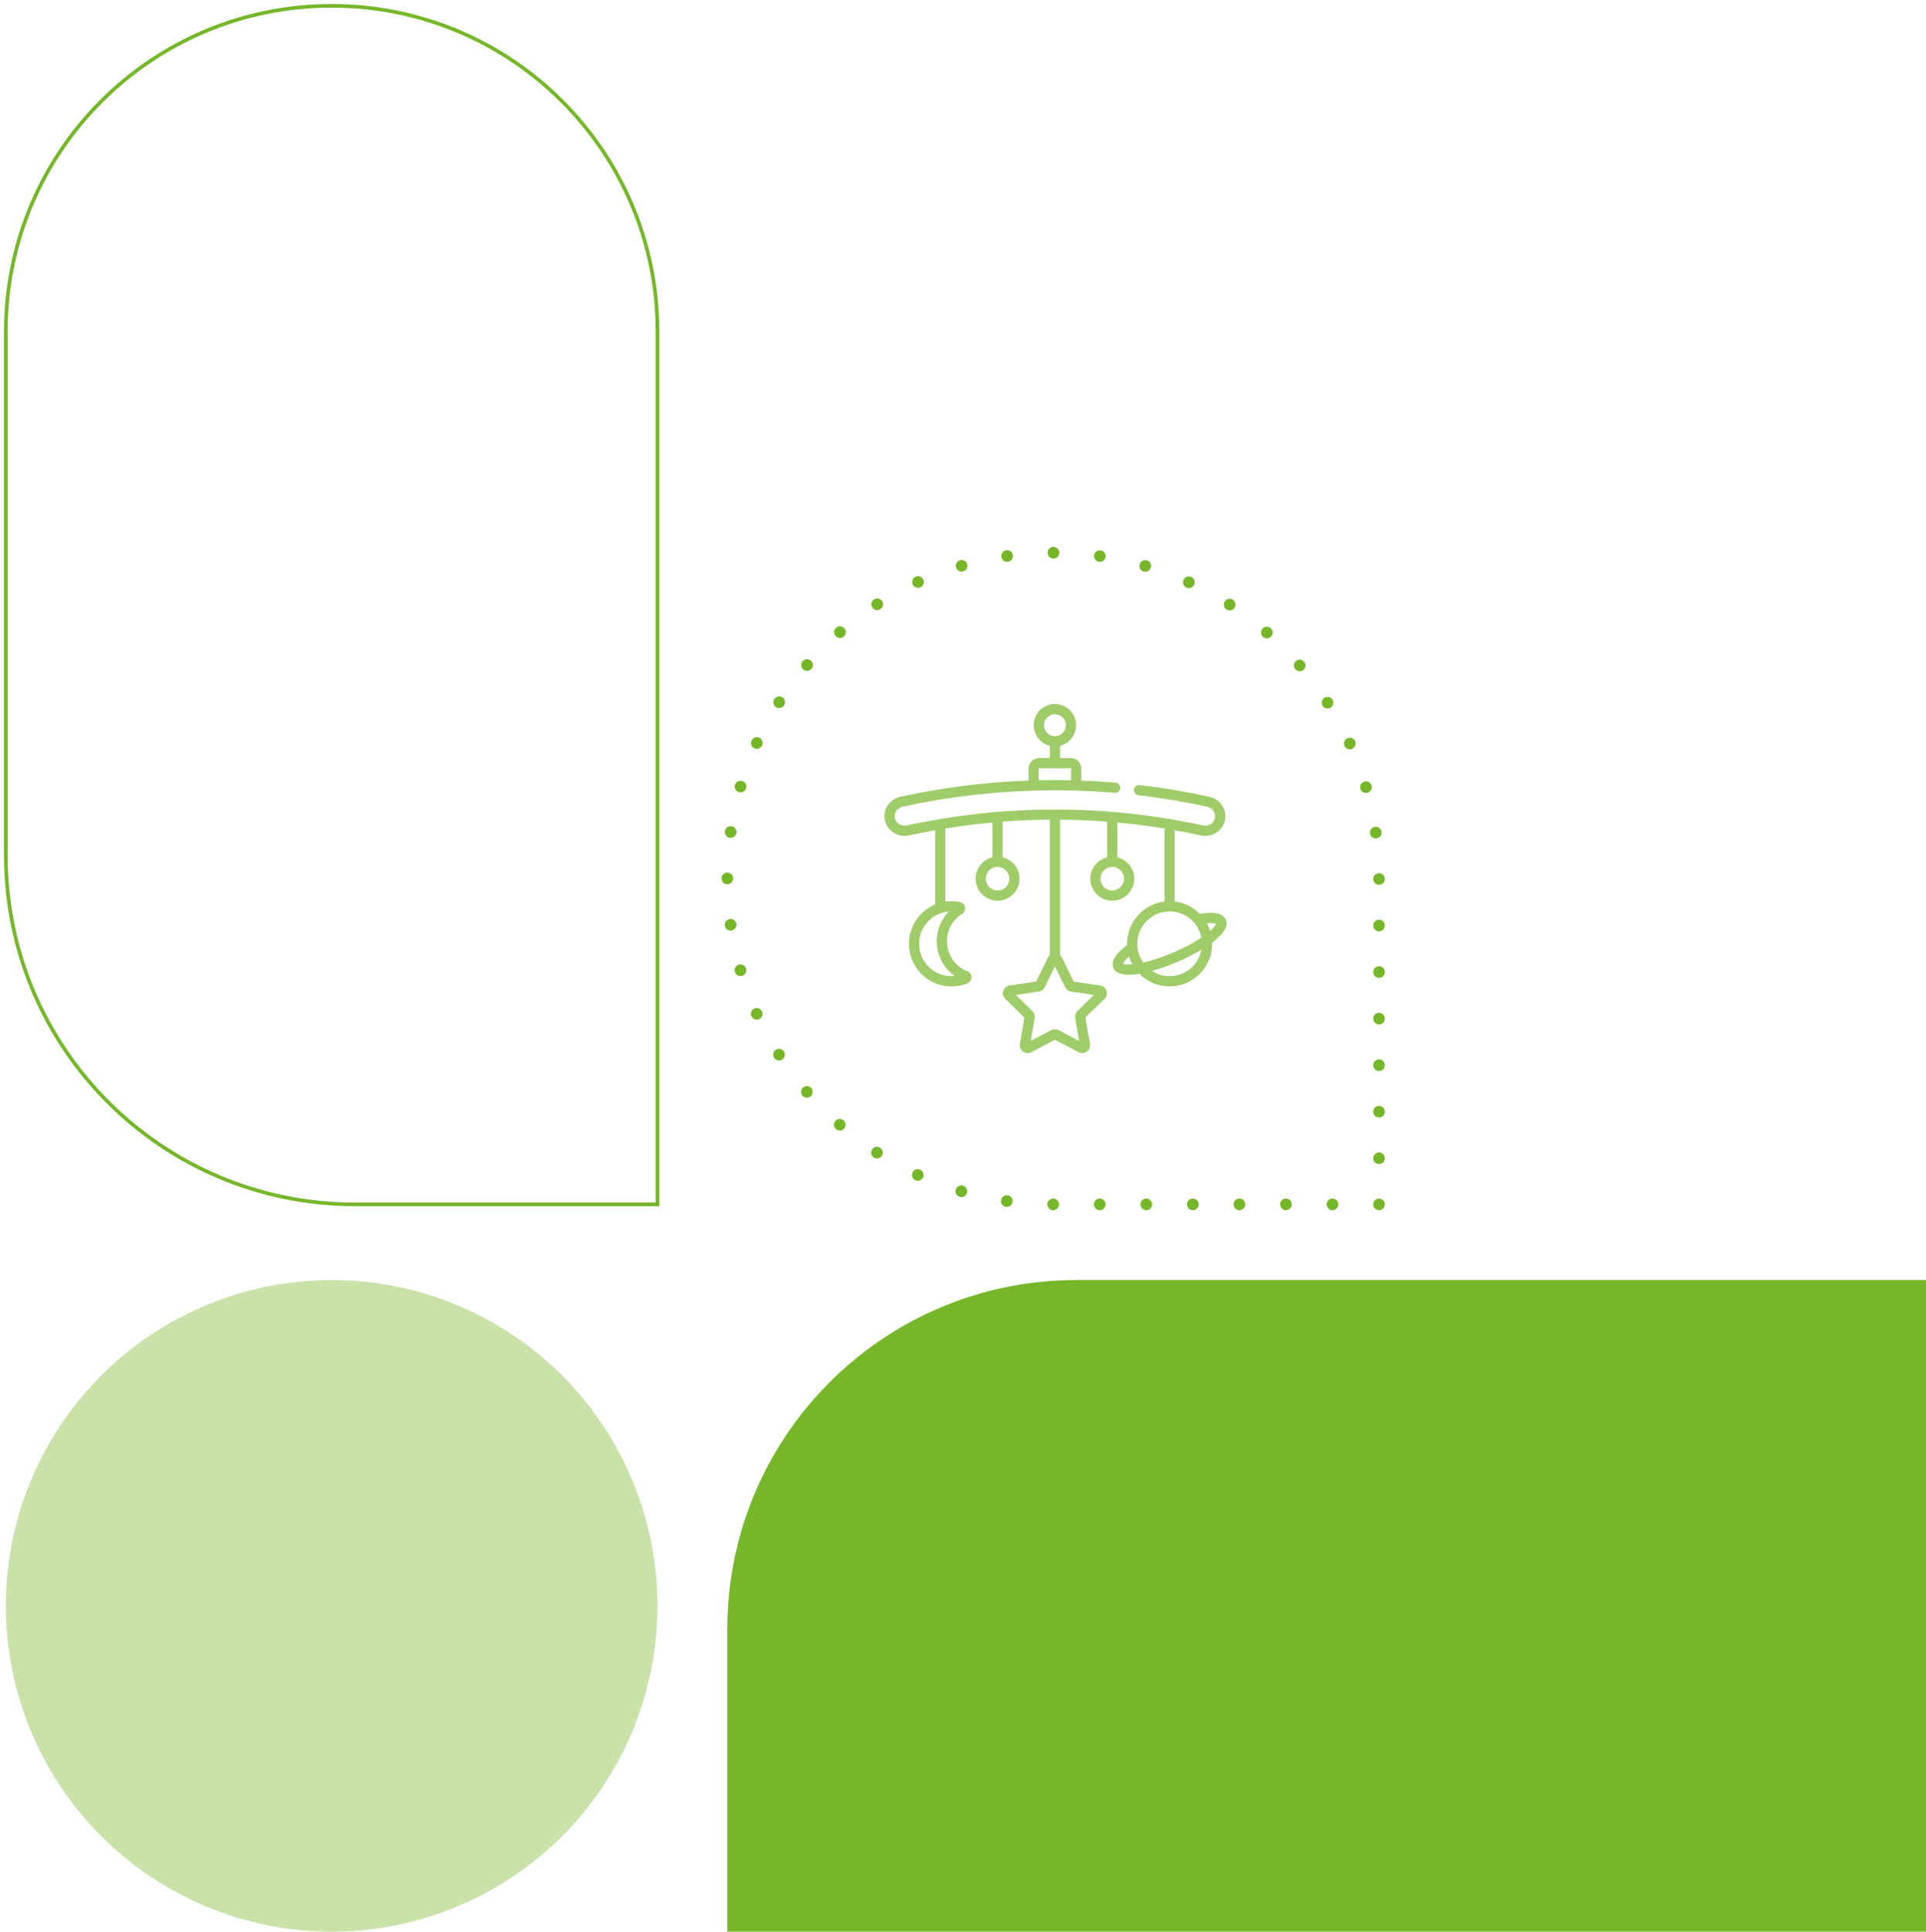
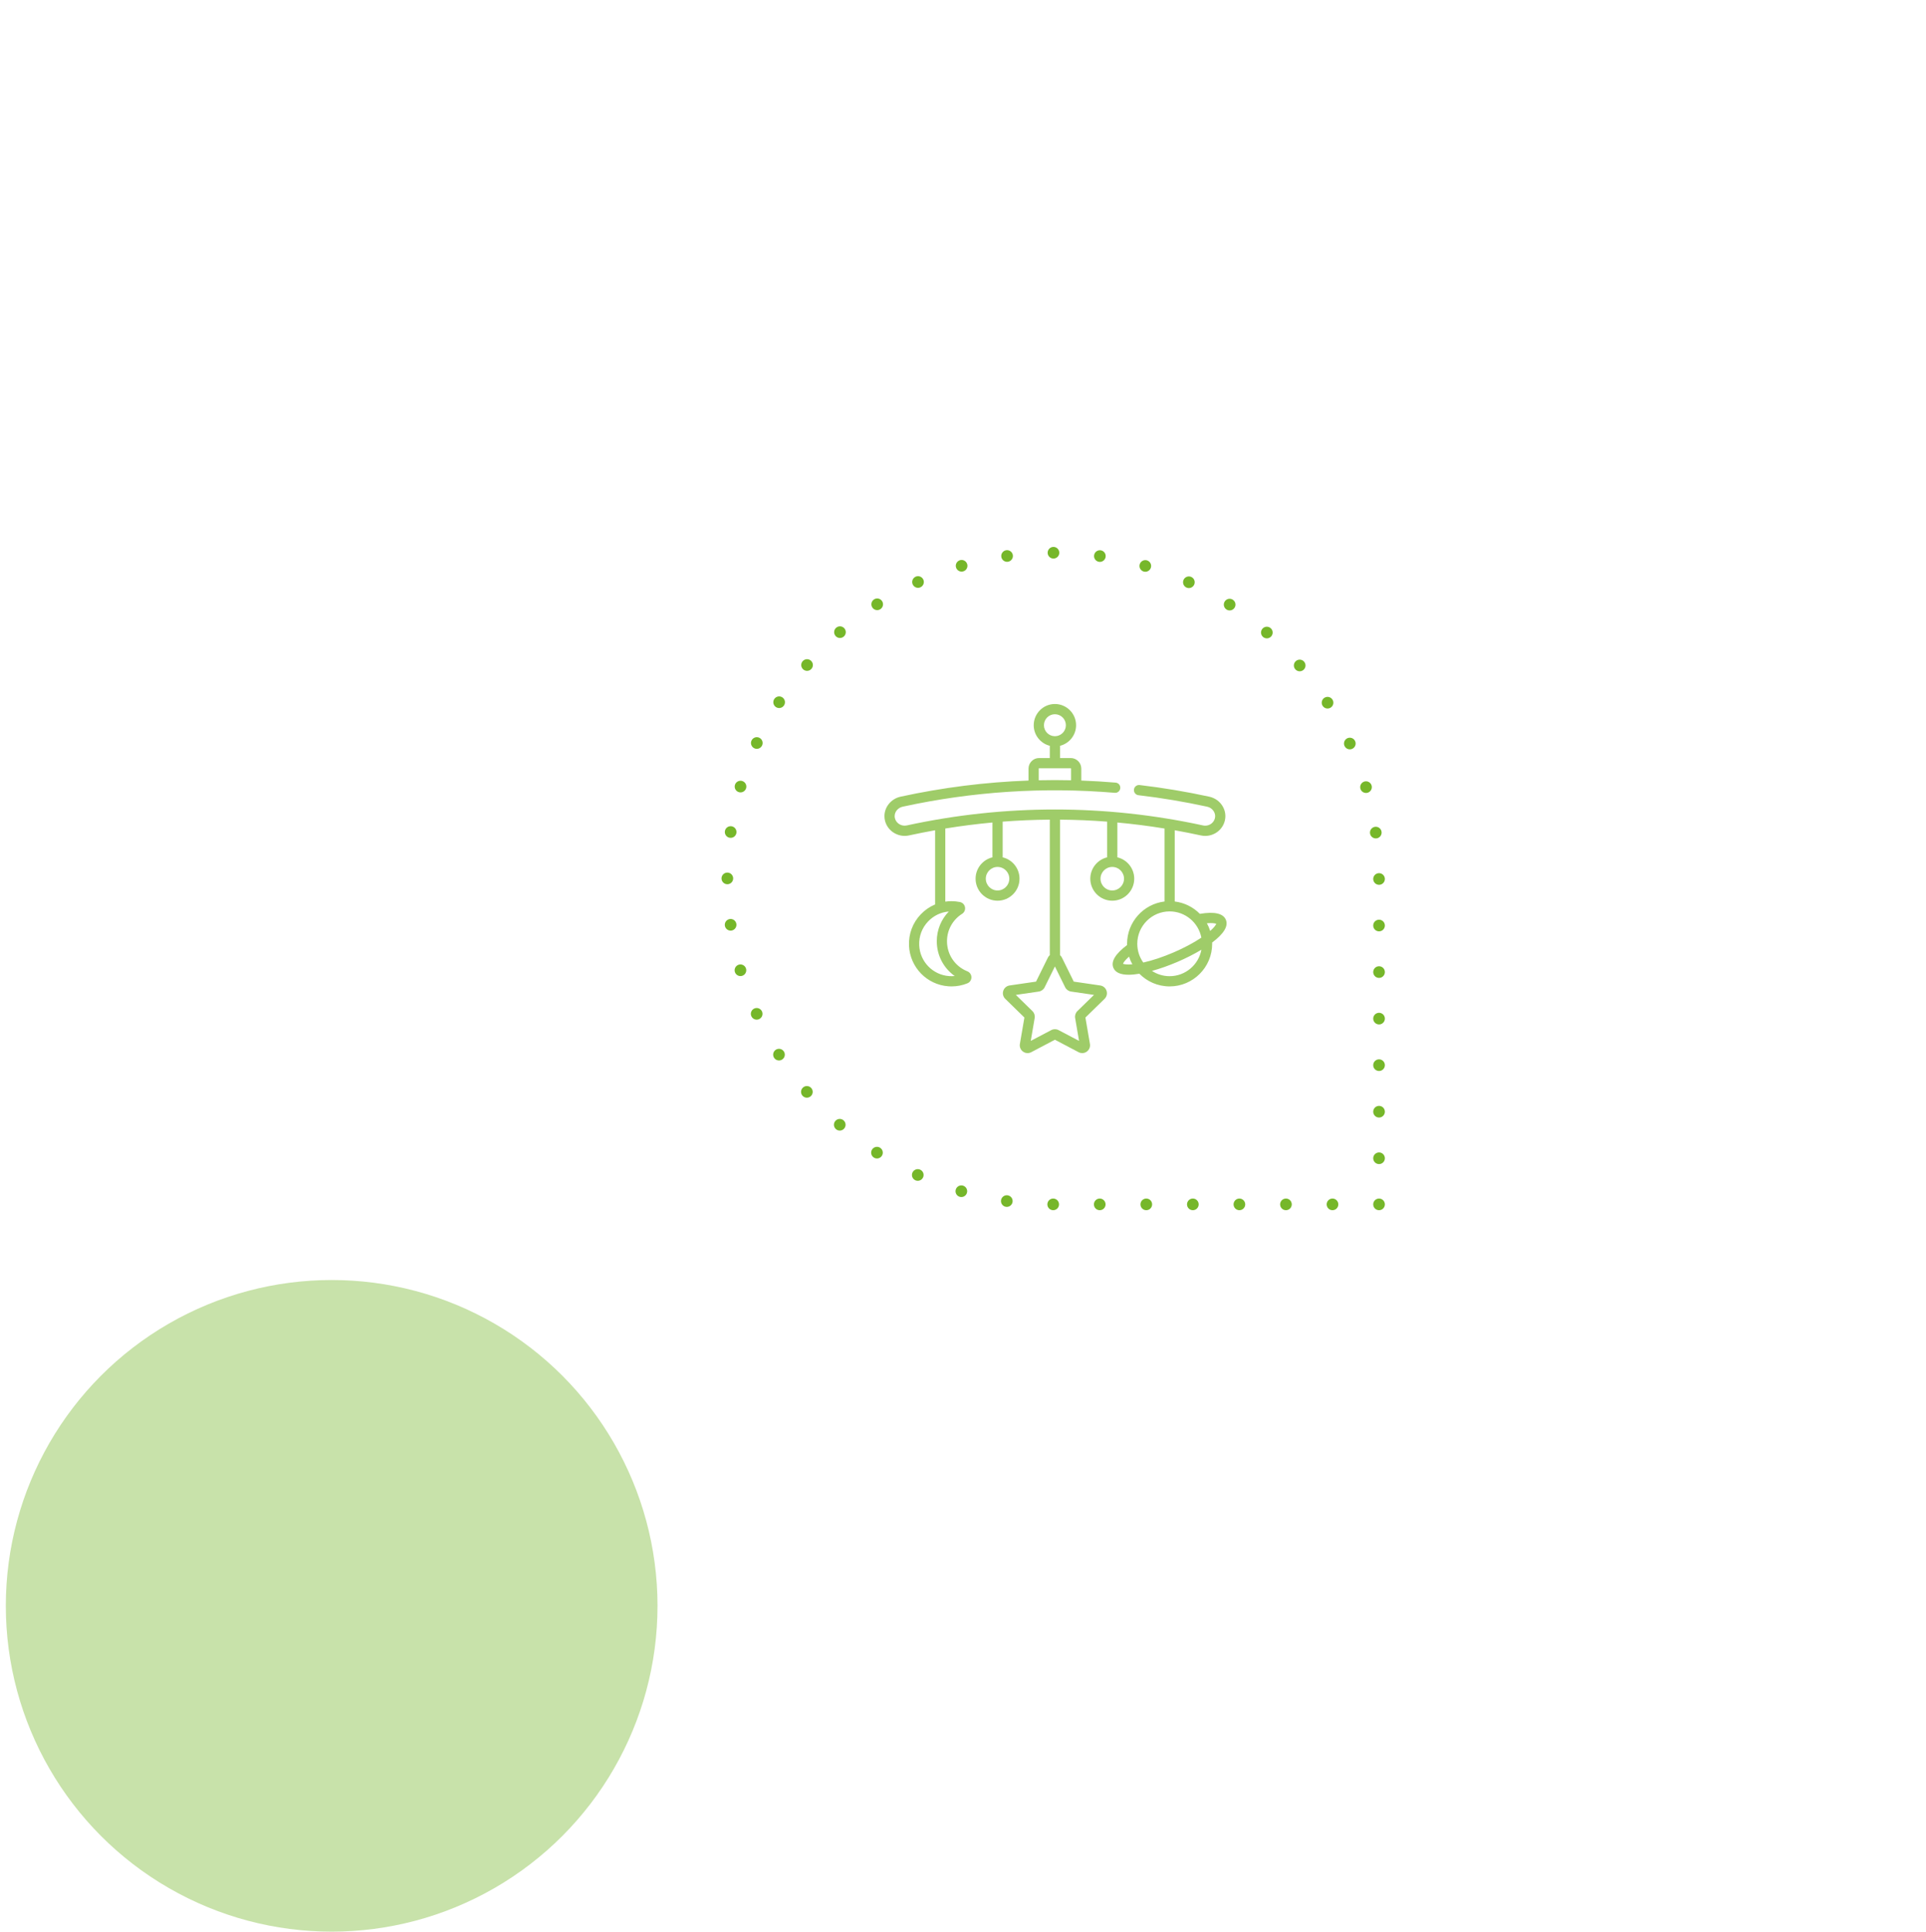
<svg xmlns="http://www.w3.org/2000/svg" width="331px" height="332px" viewBox="0 0 331 332" version="1.1">
  <title>BBD3C5A5-2A69-45B0-AF14-8A090D25A320</title>
  <g id="🖥-DESKTOP" stroke="none" stroke-width="1" fill="none" fill-rule="evenodd">
    <g id="Elements-colorés" transform="translate(-472, -327)">
      <g id="Image-petite-enfance" transform="translate(473, 328)">
        <circle id="Oval" fill="#C8E2AA" cx="56" cy="275" r="56" />
-         <path d="M60,0 L112,0 L112,0 L112,150 C112,180.928 86.928,206 56,206 C25.072,206 3.78758101e-15,180.928 0,150 L0,60 C-4.05812251e-15,26.863 26.863,-1.0182436e-15 60,0 Z" id="Forme-1-vert" stroke="#76B72A" stroke-width="0.624" transform="translate(56, 103) scale(1, -1) translate(-56, -103) " />
-         <path d="M124,219 L330,219 L330,331 L184,331 C150.863,331 124,304.137 124,271 L124,219 L124,219 Z" id="Forme-3-vert" fill="#76B72A" transform="translate(227, 275) scale(1, -1) translate(-227, -275) " />
        <g id="Picto-hochet" transform="translate(124, 94)">
-           <path d="M0,0 L56,0 C86.928,-2.69976536e-14 112,25.072 112,56 C112,86.928 86.928,112 56,112 C25.072,112 -3.79393397e-15,86.928 0,56 L0,0 L0,0 Z" id="Forme-carrée" stroke="#76B72A" stroke-width="2" stroke-linecap="round" stroke-dasharray="0,8" transform="translate(56, 56) scale(-1, -1) translate(-56, -56) " />
+           <path d="M0,0 L56,0 C86.928,-2.69976536e-14 112,25.072 112,56 C112,86.928 86.928,112 56,112 C25.072,112 -3.79393397e-15,86.928 0,56 L0,0 Z" id="Forme-carrée" stroke="#76B72A" stroke-width="2" stroke-linecap="round" stroke-dasharray="0,8" transform="translate(56, 56) scale(-1, -1) translate(-56, -56) " />
          <g transform="translate(27, 26)" fill="#9FCC69" fill-rule="nonzero" id="Shape">
            <path d="M58.671,37.072 C58.207,35.986 56.706,35.648 54.206,36.066 C53.074,34.919 51.567,34.145 49.887,33.943 L49.887,21.7 C51.385,21.967 52.882,22.262 54.376,22.588 C54.623,22.641 54.875,22.669 55.126,22.669 C56.734,22.669 58.12,21.592 58.497,20.051 C58.709,19.181 58.561,18.277 58.079,17.505 C57.574,16.695 56.772,16.135 55.821,15.928 C51.871,15.068 47.846,14.395 43.855,13.928 C43.374,13.871 42.938,14.216 42.881,14.699 C42.825,15.181 43.17,15.617 43.651,15.674 C47.585,16.134 51.554,16.798 55.448,17.646 C55.933,17.751 56.339,18.032 56.591,18.437 C56.82,18.803 56.891,19.228 56.792,19.633 C56.608,20.385 55.923,20.911 55.127,20.911 C55.001,20.911 54.874,20.897 54.749,20.87 C46.402,19.052 37.838,18.13 29.296,18.13 C20.753,18.13 12.189,19.052 3.842,20.87 C2.93,21.068 2.014,20.513 1.799,19.632 C1.77,19.514 1.755,19.394 1.755,19.272 C1.755,18.505 2.339,17.82 3.143,17.646 C15.112,15.039 27.373,14.238 39.585,15.263 C40.067,15.304 40.492,14.944 40.532,14.46 C40.573,13.977 40.214,13.552 39.731,13.511 C37.765,13.346 35.797,13.228 33.829,13.156 L33.829,11.102 C33.829,10.101 33.016,9.286 32.016,9.286 L30.173,9.286 L30.173,7.184 C31.758,6.79 32.935,5.353 32.935,3.646 C32.935,1.636 31.303,0 29.295,0 C27.288,0 25.655,1.636 25.655,3.646 C25.655,5.353 26.833,6.789 28.418,7.184 L28.418,9.286 L26.575,9.286 C25.575,9.286 24.762,10.101 24.762,11.102 L24.762,13.156 C17.375,13.424 10.02,14.349 2.771,15.928 C1.165,16.277 0,17.683 0,19.273 C0,19.535 0.032,19.798 0.094,20.051 C0.533,21.849 2.381,22.987 4.215,22.588 C5.709,22.262 7.206,21.967 8.704,21.7 L8.704,34.451 C7.789,34.834 6.953,35.406 6.244,36.148 C4.851,37.605 4.133,39.52 4.221,41.539 C4.383,45.256 7.297,48.256 10.999,48.518 C11.178,48.531 11.355,48.537 11.532,48.537 C12.47,48.537 13.383,48.36 14.254,48.008 C14.677,47.838 14.949,47.432 14.948,46.975 C14.948,46.518 14.673,46.112 14.249,45.943 C12.123,45.093 10.75,43.063 10.75,40.772 C10.75,38.853 11.72,37.093 13.343,36.065 C13.73,35.82 13.926,35.371 13.843,34.92 C13.76,34.471 13.419,34.123 12.973,34.033 C12.499,33.937 12.012,33.889 11.526,33.889 C11.165,33.889 10.809,33.916 10.459,33.966 L10.459,21.4 C13.156,20.96 15.857,20.617 18.561,20.367 L18.561,26.35 C16.901,26.747 15.663,28.244 15.663,30.026 C15.663,32.111 17.357,33.808 19.438,33.808 C21.52,33.808 23.213,32.111 23.213,30.026 C23.213,28.244 21.976,26.747 20.316,26.35 L20.316,20.219 C23.015,20.01 25.716,19.896 28.418,19.875 L28.418,43.16 C28.284,43.276 28.171,43.419 28.089,43.586 L26.055,47.713 L21.508,48.375 C20.997,48.449 20.581,48.801 20.422,49.292 C20.262,49.784 20.393,50.313 20.762,50.674 L24.053,53.887 L23.276,58.423 C23.189,58.932 23.394,59.437 23.811,59.741 C24.228,60.045 24.771,60.084 25.228,59.844 L29.296,57.702 L33.363,59.844 C33.562,59.948 33.777,60 33.99,60 C34.268,60 34.544,59.913 34.78,59.741 C35.197,59.437 35.402,58.932 35.315,58.423 L34.538,53.887 L37.829,50.674 C38.198,50.313 38.329,49.784 38.169,49.292 C38.01,48.801 37.594,48.449 37.083,48.375 L32.536,47.713 L30.502,43.586 C30.42,43.419 30.307,43.276 30.173,43.16 L30.173,19.876 C32.875,19.896 35.576,20.01 38.275,20.219 L38.275,26.35 C36.615,26.747 35.377,28.244 35.377,30.026 C35.377,32.111 37.071,33.808 39.153,33.808 C41.234,33.808 42.928,32.111 42.928,30.026 C42.928,28.244 41.69,26.747 40.03,26.35 L40.03,20.367 C42.734,20.617 45.436,20.96 48.132,21.4 L48.132,33.943 C44.513,34.379 41.697,37.472 41.697,41.213 C41.697,41.284 41.701,41.355 41.703,41.426 C39.676,42.948 38.884,44.269 39.349,45.354 C39.684,46.139 40.561,46.533 41.966,46.533 C42.504,46.533 43.121,46.474 43.812,46.358 C45.139,47.702 46.978,48.537 49.01,48.537 C53.042,48.537 56.322,45.251 56.322,41.213 C56.322,41.141 56.319,41.07 56.317,40.999 C58.344,39.476 59.136,38.156 58.671,37.072 L58.671,37.072 Z M27.41,3.646 C27.41,2.605 28.256,1.758 29.295,1.758 C30.335,1.758 31.18,2.605 31.18,3.646 C31.18,4.687 30.335,5.534 29.295,5.534 C28.256,5.534 27.41,4.687 27.41,3.646 Z M26.517,11.102 C26.517,11.07 26.543,11.044 26.575,11.044 L32.016,11.044 C32.047,11.044 32.074,11.071 32.074,11.102 L32.074,13.106 C30.221,13.064 28.368,13.064 26.517,13.105 L26.517,11.102 Z M8.995,40.772 C8.995,43.198 10.166,45.402 12.08,46.752 C11.765,46.783 11.445,46.787 11.123,46.765 C8.31,46.565 6.097,44.286 5.974,41.463 C5.907,39.926 6.453,38.471 7.511,37.364 C8.463,36.369 9.71,35.775 11.064,35.665 C9.747,37.016 8.995,38.831 8.995,40.772 L8.995,40.772 Z M21.458,30.026 C21.458,31.142 20.552,32.05 19.438,32.05 C18.324,32.05 17.418,31.142 17.418,30.026 C17.418,28.911 18.324,28.003 19.438,28.003 C20.552,28.003 21.458,28.911 21.458,30.026 Z M41.173,30.026 C41.173,31.142 40.266,32.05 39.152,32.05 C38.038,32.05 37.132,31.142 37.132,30.026 C37.132,28.911 38.038,28.003 39.152,28.003 C40.266,28.003 41.173,28.911 41.173,30.026 Z M31.057,48.685 C31.253,49.083 31.632,49.358 32.07,49.422 L36.01,49.995 L33.159,52.778 C32.842,53.088 32.697,53.534 32.772,53.971 L33.445,57.901 L29.921,56.046 C29.725,55.943 29.51,55.891 29.295,55.891 C29.08,55.891 28.865,55.943 28.669,56.046 L25.145,57.901 L25.818,53.971 C25.893,53.534 25.748,53.088 25.431,52.779 L22.581,49.995 L26.52,49.422 C26.959,49.358 27.337,49.083 27.533,48.685 L29.295,45.109 L31.057,48.685 Z M49.01,35.646 C51.714,35.646 53.971,37.591 54.466,40.157 C53.136,41.045 51.449,41.943 49.651,42.713 C47.852,43.484 46.04,44.086 44.483,44.436 C43.835,43.525 43.452,42.413 43.452,41.213 C43.452,38.143 45.945,35.646 49.01,35.646 L49.01,35.646 Z M40.996,44.647 C41.065,44.455 41.338,44.033 42.036,43.416 C42.182,43.88 42.374,44.324 42.605,44.743 C41.677,44.823 41.183,44.729 40.996,44.647 L40.996,44.647 Z M49.01,46.779 C47.891,46.779 46.849,46.445 45.976,45.873 C47.356,45.494 48.856,44.965 50.341,44.329 C51.826,43.693 53.244,42.971 54.472,42.232 C53.993,44.816 51.726,46.779 49.01,46.779 Z M55.983,39.009 C55.837,38.545 55.645,38.101 55.414,37.682 C56.343,37.601 56.837,37.696 57.023,37.778 C56.954,37.97 56.681,38.392 55.983,39.009 L55.983,39.009 Z" />
          </g>
        </g>
      </g>
    </g>
  </g>
</svg>